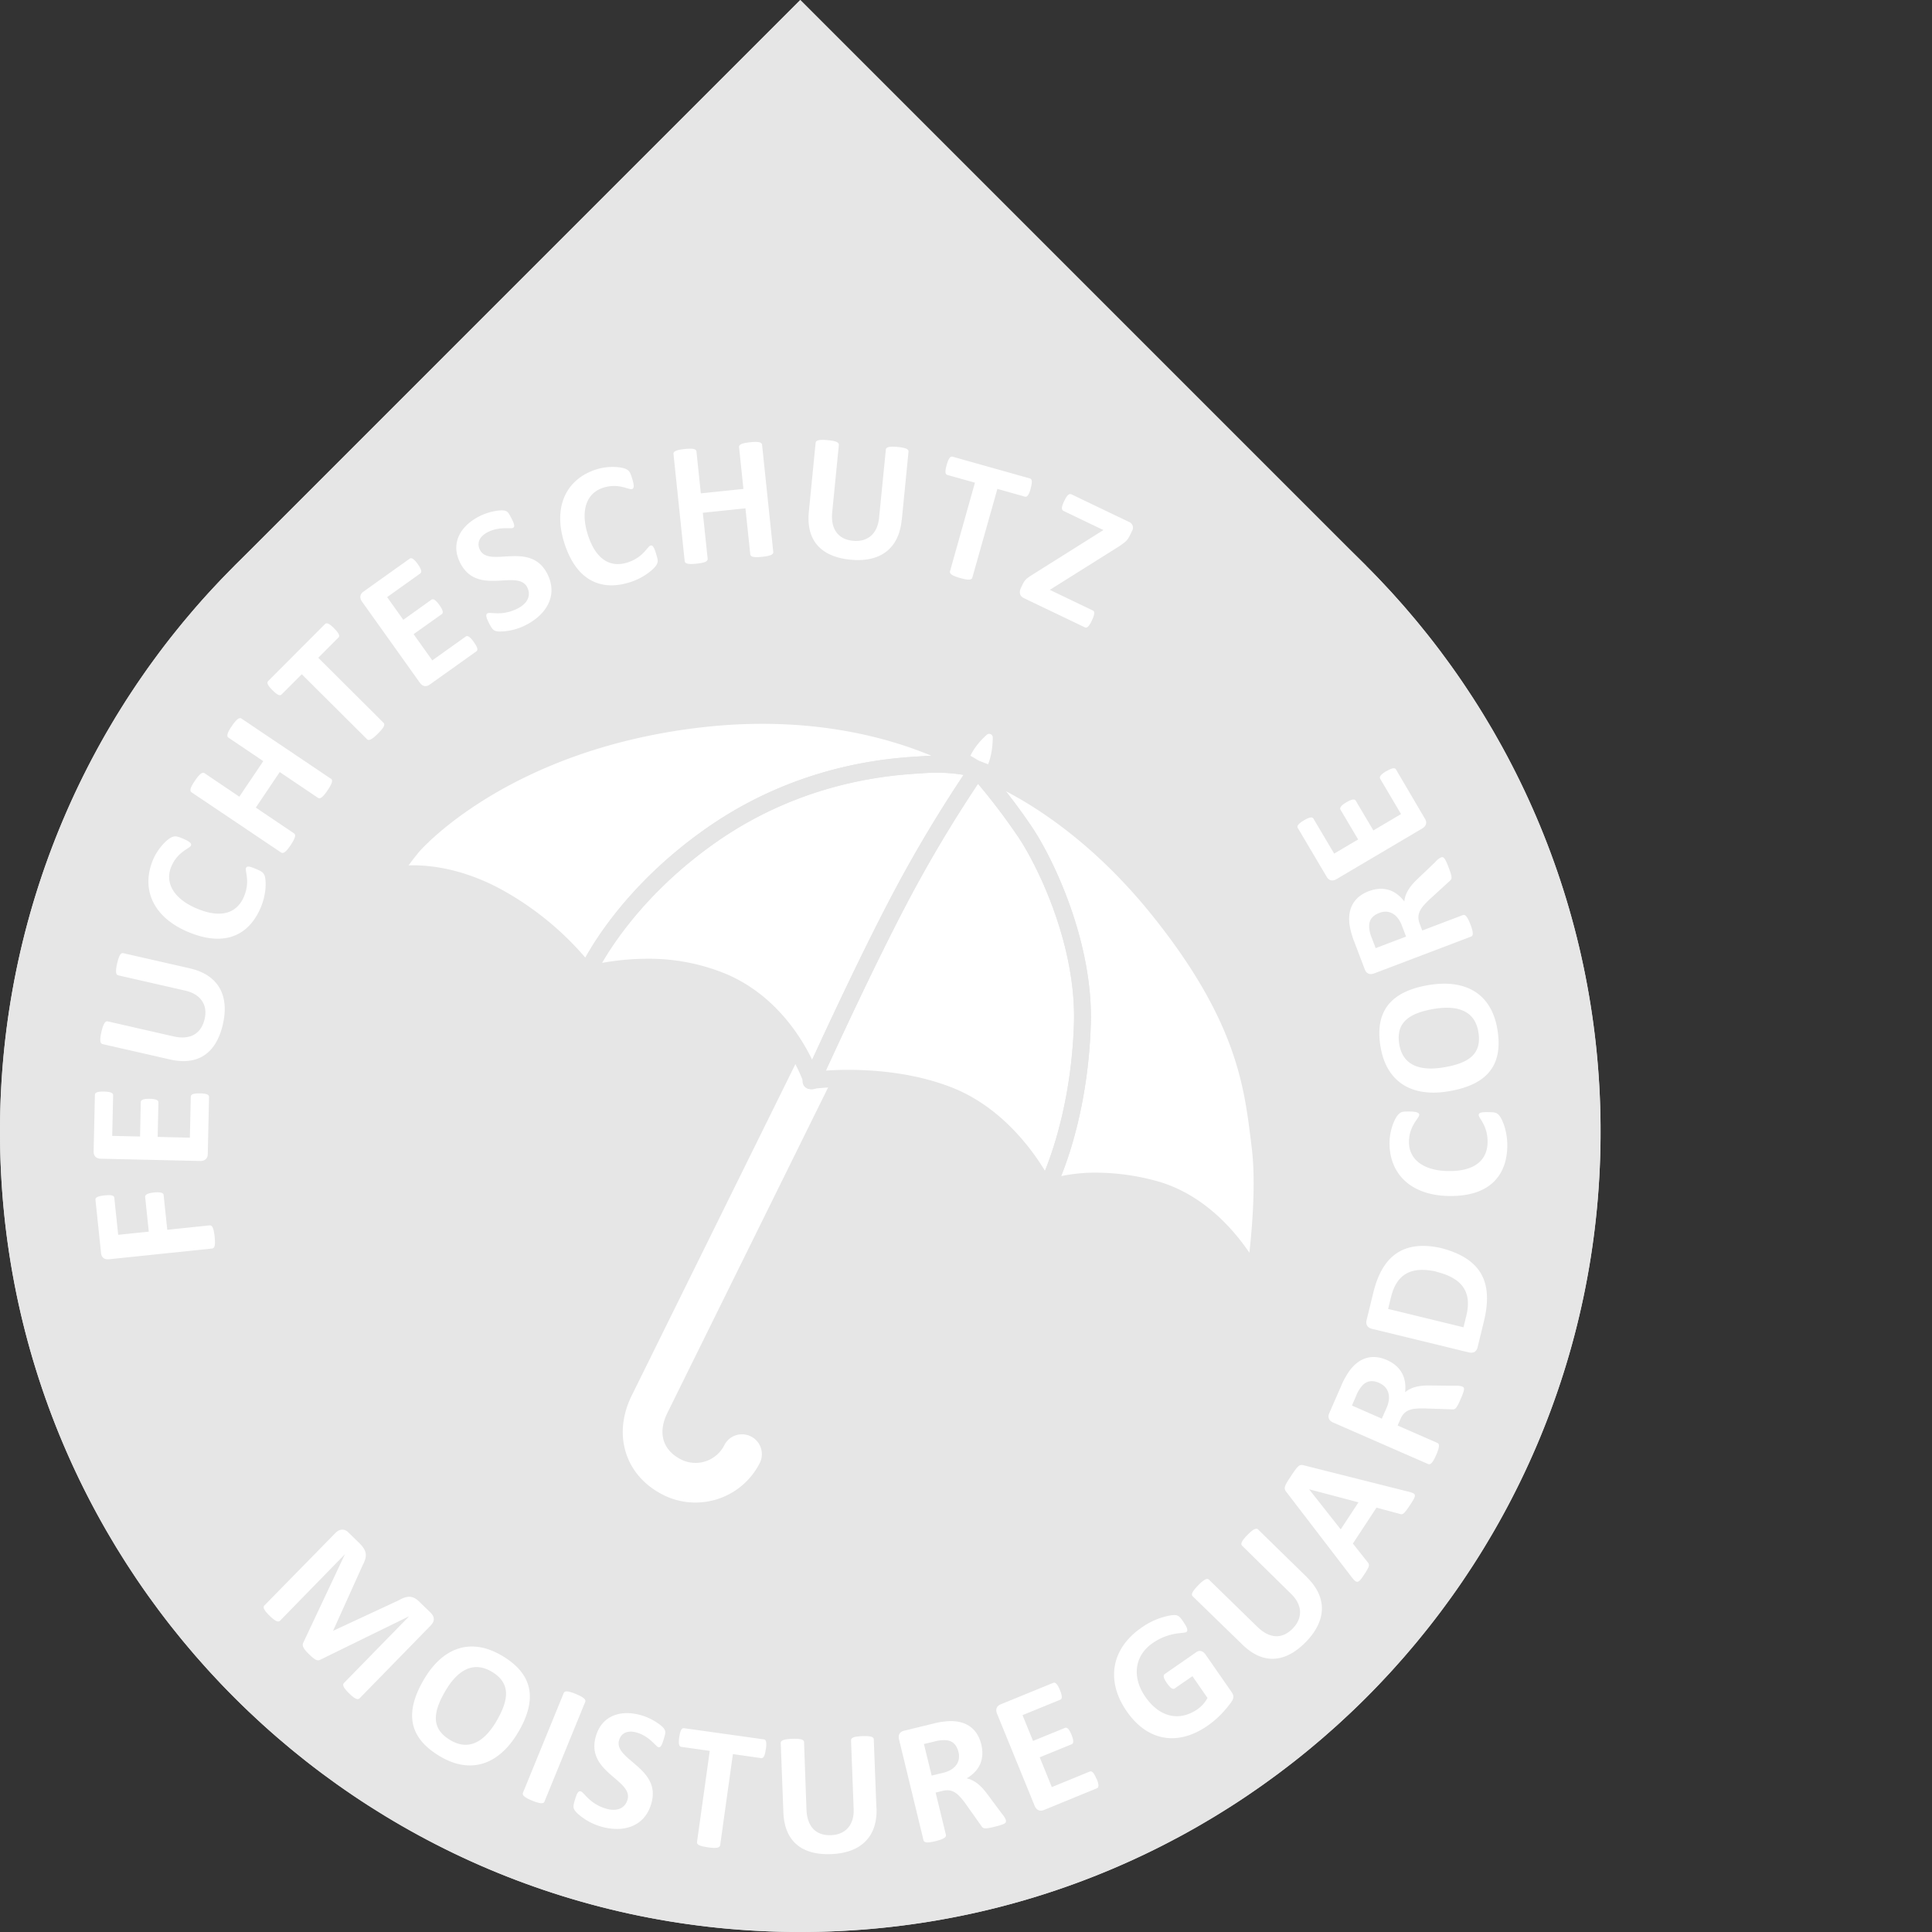
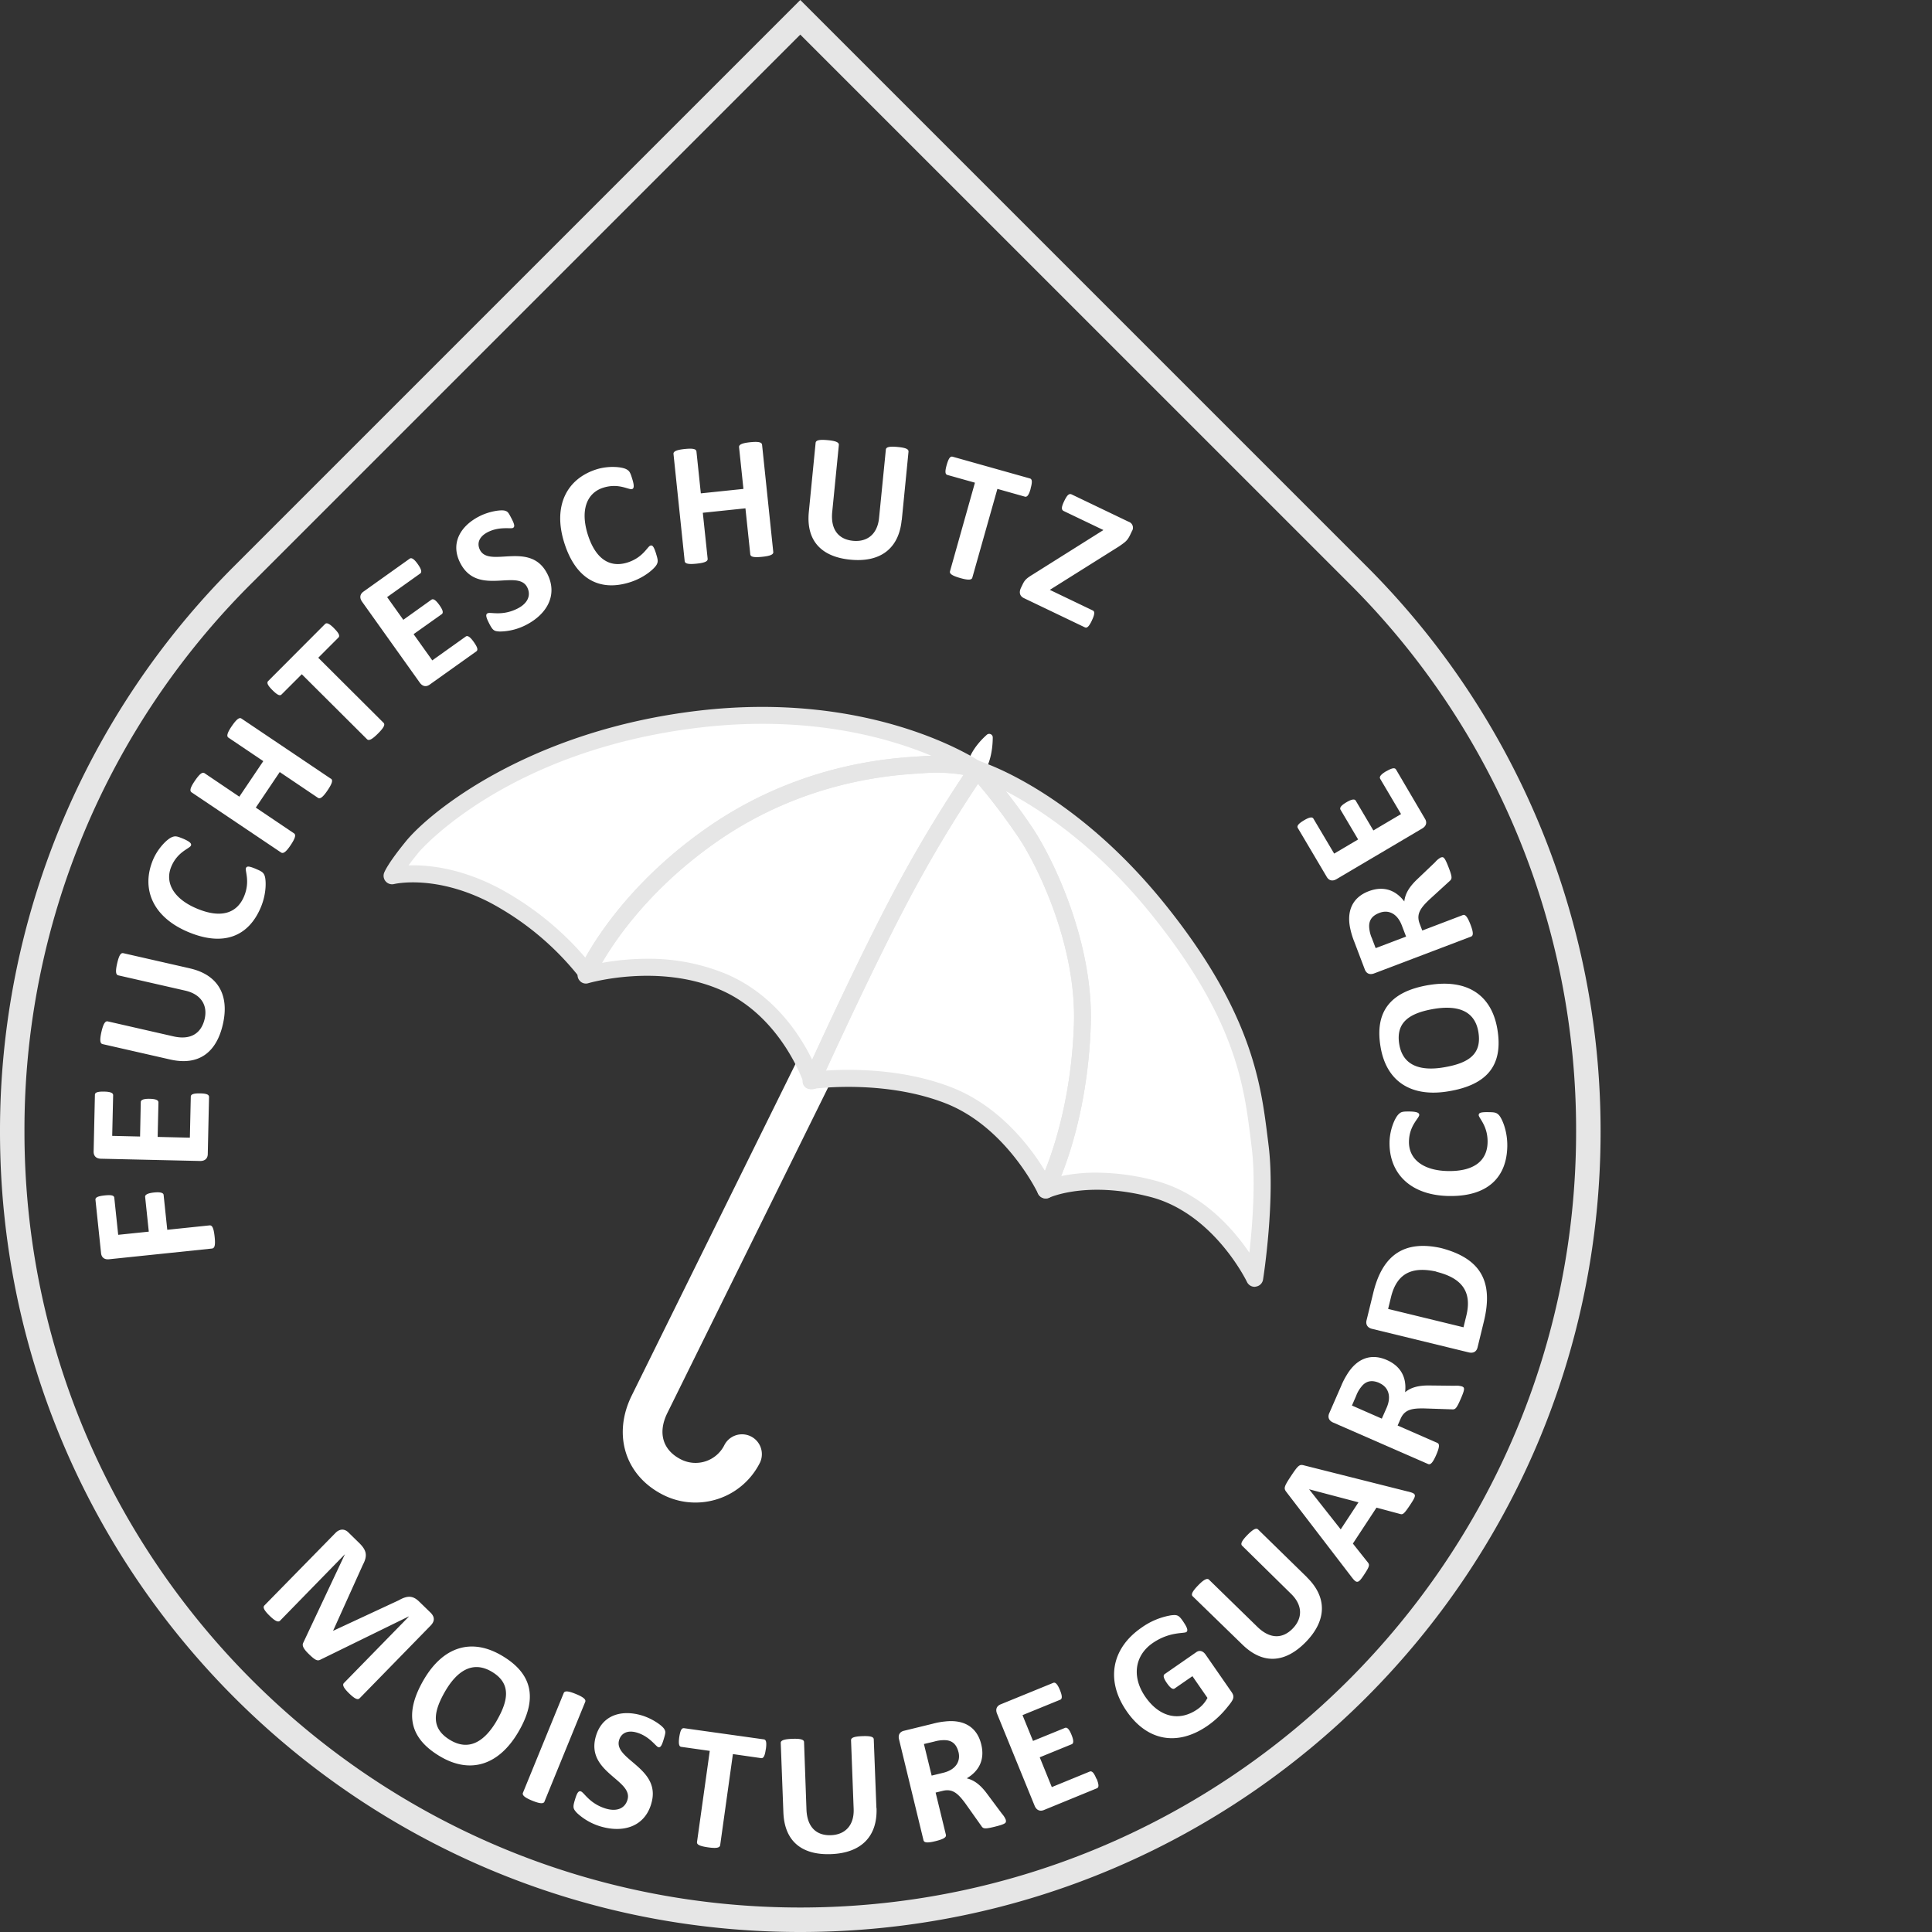
<svg xmlns="http://www.w3.org/2000/svg" xmlns:ns1="http://sodipodi.sourceforge.net/DTD/sodipodi-0.dtd" xmlns:ns2="http://www.inkscape.org/namespaces/inkscape" viewBox="0 0 800 800" version="1.1" id="svg50" ns1:docname="Feuchteschutz.svg" width="800" height="800" ns2:version="0.92.4 (5da689c313, 2019-01-14)">
  <rect x="0" y="0" width="800" height="800" fill="#333333" stroke="none" />
  <ns1:namedview pagecolor="#ffffff" bordercolor="#666666" borderopacity="1" objecttolerance="10" gridtolerance="10" guidetolerance="10" ns2:pageopacity="0" ns2:pageshadow="2" ns2:window-width="1846" ns2:window-height="1057" id="namedview52" showgrid="false" ns2:zoom="0.295" ns2:cx="331.38501" ns2:cy="400" ns2:window-x="66" ns2:window-y="-8" ns2:window-maximized="1" ns2:current-layer="svg50" />
  <defs id="defs14">
    <style id="style2">.cls-1{fill:none;}.cls-2{fill:#e6e6e6;}.cls-3{clip-path:url(#clip-path);}.cls-4{fill:url(#Unbenannter_Verlauf_2);}.cls-5{fill:#e6e6e6;}.cls-6{fill:#fff;}.cls-7{fill:#e6e6e6;}</style>
    <clipPath id="clip-path">
      <path class="cls-1" d="M 0,468.62 C 0,651.65 148.37,800 331.38,800 513.74,800 661.68,652.71 662.75,470.6 v -4 C 661.68,284.49 513.75,137.2 331.38,137.2 148.37,137.23 0,285.6 0,468.62" id="path4" ns2:connector-curvature="0" style="fill:none" />
    </clipPath>
    <radialGradient id="Unbenannter_Verlauf_2" cx="-49.89" cy="784.6" r="16.43" gradientTransform="matrix(20.17,0,0,20.17,1337.98,-15360.46)" gradientUnits="userSpaceOnUse">
      <stop offset="0" stop-color="#e6e6e6" id="stop7" />
      <stop offset="0.85" stop-color="#e6e6e6" id="stop9" />
      <stop offset="1" stop-color="#e6e6e6" id="stop11" />
    </radialGradient>
  </defs>
  <g id="Ebene_2" data-name="Ebene 2">
    <g id="Ebene_1-2" data-name="Ebene 1">
-       <polygon class="cls-2" points="97.09,234.31 331.38,0 565.69,234.31 331.38,468.62 " id="polygon16" style="fill:#e6e6e6" />
      <g class="cls-3" clip-path="url(#clip-path)" id="g20">
-         <rect class="cls-4" x="0.01" y="137.23" width="662.73" height="662.77" id="rect18" style="fill:url(#Unbenannter_Verlauf_2)" />
-       </g>
+         </g>
      <path class="cls-5" d="M 331.38,14.33 558.07,241 a 319.15,319.15 0 0 1 94.56,227.61 c 0,177.13 -144.11,321.25 -321.25,321.25 C 154.24,789.86 10.13,645.75 10.13,468.62 A 319.09,319.09 0 0 1 104.71,241 Z M 331.38,0 97.53,233.85 A 330.35,330.35 0 0 0 0,468.62 C 0,651.63 148.37,800 331.38,800 514.39,800 662.77,651.63 662.77,468.62 A 330.36,330.36 0 0 0 565.23,233.85 Z" id="path22" ns2:connector-curvature="0" style="fill:#e6e6e6" />
      <path class="cls-6" d="m 336.06,447.27 -0.05,0.13 h 0.08 c 0,0 0,-0.05 0,-0.11 m 88.8,-102.18 a 268.11,268.11 0 0 0 -20.21,-26.33 542.56,542.56 0 0 0 -33.83,56.71 c -15.43,29.62 -33.64,69.83 -34.58,71.88 2.35,-0.31 31,-3.86 56.72,6.26 26.81,10.56 40.01,39.1 40.01,39.1 0,0 13.75,-26 15.17,-68.49 1.07,-32.13 -14.3,-65.41 -23.35,-79.15" id="path24" ns2:connector-curvature="0" style="fill:#ffffff" />
      <path class="cls-6" d="m 404,318.36 c -5,-3.27 -46.17,-28.52 -114.14,-20.63 -72.67,8.44 -111.81,43.87 -119.15,52.9 -7.34,9.03 -8.36,12 -8.36,12 0,0 17.74,-4.6 42,7.88 A 120.71,120.71 0 0 1 243,402.9 c 2.33,-4.94 16.47,-32.62 51.69,-57.23 38.73,-27.07 77.08,-28.38 87.81,-29.09 11.63,-0.77 19.28,1.14 21.5,1.78" id="path26" ns2:connector-curvature="0" style="fill:#ffffff" />
      <path class="cls-6" d="m 404.43,318.5 c 0,0 37.63,11.55 75,57.89 37.37,46.34 39.44,75.62 42.31,97.94 2.87,22.32 -2.23,55 -2.23,55 0,0 -14,-29.78 -42.28,-37.1 -28.28,-7.32 -44.22,0.51 -44.22,0.51 0,0 13.77,-26 15.18,-68.5 1.08,-32.11 -14.29,-65.4 -23.34,-79.15 a 269.47,269.47 0 0 0 -20.43,-26.58" id="path28" ns2:connector-curvature="0" style="fill:#ffffff" />
      <path class="cls-6" d="m 404.77,318.58 a 545.44,545.44 0 0 0 -33.95,56.9 c -15.82,30.4 -34.66,72.07 -34.66,72.07 0,0 -9.35,-29.24 -36.63,-41 -27.28,-11.76 -56.9,-2.85 -56.9,-2.85 0,0 13.26,-30.92 52.11,-58.08 38.85,-27.16 77.05,-28.36 87.79,-29.07 13.89,-0.92 22.24,2 22.24,2" id="path30" ns2:connector-curvature="0" style="fill:#ffffff" />
      <path class="cls-6" d="M 288,622.17 A 29.51,29.51 0 0 1 274.61,619 c -15.73,-7.92 -21.08,-24.86 -13,-41.19 l 117.54,-238 14.72,7.27 -117.53,238 c -4.06,8.21 -1.94,15.42 5.67,19.25 a 13.34,13.34 0 0 0 18,-6.08 8.22,8.22 0 0 1 14.73,7.28 29.83,29.83 0 0 1 -26.74,16.64 z" id="path32" ns2:connector-curvature="0" style="fill:#ffffff" />
      <path class="cls-6" d="m 411.08,305.24 c 0,5.74 -1.46,15 -7.39,17.65 -0.62,0.28 -3.18,-2.36 -3.27,-3.07 -0.57,-5.83 4,-11.84 8.13,-15.5 a 1.48,1.48 0 0 1 2.53,0.92" id="path34" ns2:connector-curvature="0" style="fill:#ffffff" />
      <path class="cls-7" d="m 433,496.24 a 0.15,0.15 0 0 1 -0.09,0 3.47,3.47 0 0 1 -3.08,-2 c -0.13,-0.27 -13,-27.41 -38.18,-37.34 -22.95,-9 -48.46,-6.77 -54.12,-6.14 a 5.41,5.41 0 0 1 -1.46,0.17 3.18,3.18 0 0 1 -3.24,-1.42 3.52,3.52 0 0 1 0.05,-3.71 3.57,3.57 0 0 1 0.62,-0.91 c 3.45,-7.62 20,-43.75 34.17,-71 a 551.9,551.9 0 0 1 34.1,-57.14 3.51,3.51 0 0 1 2.68,-1.46 3.72,3.72 0 0 1 2.83,1.19 282.36,282.36 0 0 1 20.48,26.72 v 0 c 8.76,13.33 25,47.46 23.92,81.19 -1.43,42.87 -15,68.94 -15.58,70 a 3.5,3.5 0 0 1 -3.1,1.85 z M 351.26,443 c 11.53,0 27.77,1.35 43,7.35 20.1,7.92 32.75,25.09 38.45,34.48 4,-10 11,-31.39 12,-60.71 1.07,-32 -14.42,-64.42 -22.78,-77.11 a 258.6,258.6 0 0 0 -17,-22.5 571.78,571.78 0 0 0 -31,52.58 c -12.22,23.48 -26.22,53.66 -32,66.22 2.54,-0.18 5.7,-0.31 9.33,-0.31 z" id="path36" ns2:connector-curvature="0" style="fill:#e6e6e6" />
      <path class="cls-7" d="m 243,406.4 a 3.53,3.53 0 0 1 -2.87,-1.48 117.46,117.46 0 0 0 -37.39,-31.26 c -22.61,-11.63 -39.35,-7.64 -39.53,-7.6 a 3.52,3.52 0 0 1 -4.19,-4.54 c 0.21,-0.6 1.6,-4 9,-13.09 10,-12.31 51.32,-46 121.48,-54.18 69.39,-8.07 111.85,18.16 116.47,21.17 a 3.53,3.53 0 0 1 1.26,4.41 3.47,3.47 0 0 1 -4.17,1.9 c -2,-0.57 -9.27,-2.36 -20.29,-1.65 l -1.47,0.1 c -11.92,0.74 -48.22,3 -84.57,28.37 -34.3,24 -48.1,50.72 -50.53,55.84 a 3.44,3.44 0 0 1 -2.86,2 1.56,1.56 0 0 1 -0.34,0.01 z m -71.91,-48.09 c 8,0 20.31,1.63 34.86,9.11 a 125.1,125.1 0 0 1 36.41,29.1 c 5.83,-10.41 20.9,-33.16 50.32,-53.72 38,-26.53 75.73,-28.86 88.14,-29.62 l 1.45,-0.09 c 1.15,-0.08 2.28,-0.14 3.37,-0.16 -18.34,-7.65 -51,-16.86 -95.38,-11.72 -80.43,9.34 -116.49,51.21 -116.83,51.64 -1.79,2.2 -3.18,4 -4.26,5.49 q 0.95,-0.03 1.95,-0.03 z" id="path38" ns2:connector-curvature="0" style="fill:#e6e6e6" />
      <path class="cls-7" d="m 519.52,532.84 a 3.52,3.52 0 0 1 -3.17,-2 c -0.13,-0.27 -13.7,-28.39 -40,-35.21 -26.3,-6.82 -41.66,0.21 -41.82,0.28 a 3.51,3.51 0 0 1 -4.62,-4.8 c 0.13,-0.26 13.4,-25.86 14.76,-67 1.09,-32 -14.4,-64.44 -22.76,-77.1 a 265,265 0 0 0 -20.12,-26.19 3.52,3.52 0 0 1 -0.32,-4.23 3.48,3.48 0 0 1 4,-1.45 c 1.59,0.48 39.07,12.4 76.71,59 36.2,44.87 39.92,74.66 42.65,96.39 l 0.41,3.31 c 2.91,22.58 -2,54.63 -2.24,56 a 3.49,3.49 0 0 1 -3,2.92 2.81,2.81 0 0 1 -0.48,0.08 z M 454.1,485.57 a 96.32,96.32 0 0 1 24,3.24 c 19.61,5.09 32.57,20.07 39.24,29.92 1.25,-11.28 2.73,-29.87 0.91,-44 l -0.41,-3.34 c -2.76,-22.07 -6.2,-49.53 -41.15,-92.85 -22.95,-28.45 -46.15,-43.59 -60.12,-50.89 3.5,4.48 7.53,9.88 11.2,15.46 8.77,13.3 25,47.4 23.9,81.19 -1,30.2 -8,52.06 -12.3,62.71 a 69.53,69.53 0 0 1 14.73,-1.44 z" id="path40" ns2:connector-curvature="0" style="fill:#e6e6e6" />
      <path class="cls-7" d="M 336.17,451.05 H 336 a 3.49,3.49 0 0 1 -3.14,-2.42 c -0.1,-0.27 -9.26,-27.89 -34.69,-38.82 -25.7,-11.06 -54.22,-2.79 -54.5,-2.71 a 3.36,3.36 0 0 1 -3.62,-1 3.48,3.48 0 0 1 -0.61,-3.71 c 0.56,-1.3 14.1,-32.17 53.32,-59.57 37.93,-26.53 75.71,-28.85 88.12,-29.61 l 1.45,-0.09 c 14.35,-1 23.26,2 23.63,2.16 a 3.52,3.52 0 0 1 1.71,5.34 547.15,547.15 0 0 0 -33.72,56.5 c -15.59,30 -34.37,71.48 -34.56,71.9 a 3.46,3.46 0 0 1 -3.22,2.03 z M 267.87,397 a 83.71,83.71 0 0 1 33.05,6.4 c 19.81,8.51 30.56,25.5 35.39,35.44 6.13,-13.36 19.65,-42.39 31.39,-64.95 a 580.81,580.81 0 0 1 31.3,-53 68.36,68.36 0 0 0 -16.25,-0.73 l -1.46,0.1 c -11.94,0.73 -48.22,3 -84.55,28.35 -27,18.88 -41.45,39.79 -47.46,50.11 A 105.72,105.72 0 0 1 267.87,397 Z" id="path42" ns2:connector-curvature="0" style="fill:#e6e6e6" />
      <path class="cls-6" d="m 452.12,256.91 c 1.27,-2.63 1.2,-3.73 0.39,-4.12 l -17.8,-8.54 28.66,-18 c 2.61,-1.82 3.43,-2.35 4.57,-4.7 l 0.77,-1.62 a 2.59,2.59 0 0 0 -1.36,-3.88 l -23.56,-11.3 c -1.06,-0.51 -1.87,0.1 -3.15,2.79 -1.2,2.5 -1.22,3.57 -0.13,4.09 l 16.39,7.85 -29.12,18.32 c -2.83,1.72 -3.48,2.41 -4.35,4.22 l -0.68,1.41 c -0.93,2 -0.41,3.47 1.28,4.27 l 25.17,12.06 c 0.87,0.43 1.69,-0.25 2.92,-2.81 M 426.74,202.3 c 0.81,-2.81 0.64,-3.93 -0.29,-4.19 l -32,-9 c -0.94,-0.26 -1.66,0.64 -2.45,3.44 -0.79,2.8 -0.62,3.86 0.31,4.12 l 11.39,3.2 -10.32,36.66 c -0.26,0.94 0.59,1.79 4.25,2.83 3.66,1.04 4.77,0.72 5,-0.21 l 10.37,-36.71 11.38,3.21 c 0.93,0.26 1.67,-0.69 2.41,-3.35 m -53.38,13 2.78,-28.22 c 0.09,-1 -0.81,-1.66 -4.52,-2 -3.71,-0.34 -4.76,0.13 -4.86,1.1 l -2.81,28.3 c -0.66,6.62 -4.81,10 -10.71,9.46 -5.9,-0.54 -9.41,-4.46 -8.69,-11.9 l 2.75,-27.78 c 0.09,-1 -1,-1.67 -4.62,-2 -3.78,-0.36 -4.88,0.14 -5,1.1 l -2.81,28.58 c -1.19,12.06 5.29,18.65 17.2,19.81 12.6,1.24 20.11,-4.78 21.24,-16.39 m -53.17,13.17 -4.63,-44.34 c -0.12,-1 -1.22,-1.45 -4.93,-1.07 -3.71,0.38 -4.7,1.1 -4.6,2.07 l 1.81,17.26 -17.64,1.84 -1.81,-17.29 c -0.1,-1 -1.13,-1.46 -4.93,-1.07 -3.63,0.38 -4.69,1.1 -4.58,2.05 l 4.63,44.35 c 0.1,1 1.28,1.45 4.91,1.07 3.8,-0.39 4.7,-1.08 4.6,-2.07 l -2,-19 17.65,-1.84 2,19 c 0.1,1 1.14,1.46 4.93,1.07 3.79,-0.39 4.7,-1.09 4.6,-2.06 m -48.49,0.89 c -1,-3.2 -1.56,-3.73 -2.41,-3.46 -1.22,0.37 -3,4.94 -9.5,7 -7.07,2.21 -13.14,-1.14 -16.45,-11.71 -3,-9.65 -0.64,-17.05 6.5,-19.29 6.42,-2 10.51,1 11.88,0.59 0.85,-0.28 0.93,-1.48 0.06,-4.25 -0.8,-2.58 -1.1,-3.27 -2.49,-4 -2,-1 -7.36,-1.46 -12.22,0.05 -12.36,3.87 -18.24,15.12 -13.44,30.4 4.8,15.28 14.82,20.28 27.16,16.39 6.35,-2 10.38,-5.91 11.12,-7.33 0.64,-1.21 0.52,-2 -0.22,-4.38 z m -45.15,8.1 c -7.05,-13.7 -23.92,-2.17 -27.81,-9.76 -1.33,-2.61 -0.52,-5.45 3.2,-7.37 4.8,-2.47 9.53,-1.28 10.45,-1.76 0.92,-0.48 0.59,-1.64 -0.64,-4 -1.23,-2.36 -1.49,-2.76 -2.61,-3.11 -1.61,-0.52 -6.69,0.23 -10.74,2.34 -7.81,4 -12,11.2 -7.82,19.31 7.14,13.92 23.75,2.35 27.69,10 1.71,3.31 0.3,6.65 -3.89,8.8 -6.39,3.29 -11.22,1.4 -12.48,2 -0.88,0.45 -0.76,1.48 0.64,4.21 1.54,3 2.08,3.22 4.41,3.35 a 24.25,24.25 0 0 0 10.88,-2.73 c 8.65,-4.45 13.29,-12.45 8.72,-21.3 m -30.35,28.4 c -1.56,-2.19 -2.58,-2.84 -3.37,-2.28 l -13.84,9.86 -7.74,-10.86 11.65,-8.27 c 0.67,-0.5 0.67,-1.5 -1,-3.82 -1.67,-2.32 -2.61,-2.64 -3.29,-2.16 l -11.62,8.31 -6.7,-9.4 13.7,-9.77 c 0.72,-0.53 0.59,-1.63 -1,-3.88 -1.59,-2.25 -2.65,-2.79 -3.37,-2.26 L 150.47,245 c -1.28,0.92 -1.79,2.38 -0.55,4.14 l 23.89,33.51 c 1.26,1.77 2.81,1.76 4.09,0.85 l 19.31,-13.76 c 0.79,-0.56 0.6,-1.61 -1,-3.86 m -57.82,-5.68 c -2.07,-2.06 -3.12,-2.48 -3.81,-1.79 L 111.05,282 c -0.69,0.69 -0.27,1.76 1.8,3.81 2.07,2.05 3.06,2.43 3.75,1.74 l 8.36,-8.36 27,26.89 c 0.68,0.69 1.84,0.38 4.54,-2.32 2.7,-2.7 3,-3.81 2.28,-4.5 l -27,-26.9 8.36,-8.36 c 0.69,-0.69 0.21,-1.81 -1.74,-3.76 m -1.4,62.21 -37,-24.9 c -0.8,-0.56 -1.88,0 -4,3.09 -2.12,3.09 -2.19,4.3 -1.38,4.82 l 14.4,9.71 -9.92,14.72 -14.38,-9.71 c -0.81,-0.54 -1.84,-0.06 -4,3.09 -2.16,3.15 -2.18,4.3 -1.36,4.84 L 116.38,353 c 0.83,0.54 1.94,0 4,-3.09 2.06,-3.09 2.16,-4.3 1.36,-4.84 l -15.82,-10.66 9.91,-14.72 15.81,10.66 c 0.81,0.54 1.86,0.07 4,-3.09 2.14,-3.16 2.18,-4.3 1.38,-4.84 m -30.95,37.42 c -3.1,-1.32 -3.87,-1.22 -4.22,-0.4 -0.49,1.18 1.82,5.49 -0.8,11.76 -2.88,6.83 -9.37,9.3 -19.57,5 -9.31,-3.9 -13.43,-10.51 -10.53,-17.41 2.62,-6.2 7.56,-7.37 8.12,-8.67 0.34,-0.84 -0.53,-1.67 -3.2,-2.82 -2.48,-1 -3.21,-1.25 -4.67,-0.66 -2.07,0.84 -5.86,4.68 -7.83,9.36 -5,11.94 -0.23,23.69 14.52,29.9 14.75,6.21 25.06,1.77 30.09,-10.15 2.58,-6.13 2.17,-11.75 1.57,-13.21 -0.5,-1.28 -1.21,-1.74 -3.48,-2.69 M 78.74,401 51.09,394.7 c -1,-0.22 -1.74,0.6 -2.58,4.23 -0.84,3.63 -0.46,4.74 0.5,4.95 l 27.71,6.32 c 6.5,1.48 9.38,6.06 8,11.81 -1.38,5.75 -5.61,8.79 -12.9,7.13 L 44.6,422.93 c -0.95,-0.21 -1.79,0.82 -2.59,4.31 -0.84,3.72 -0.49,4.87 0.46,5.1 l 28,6.38 c 11.81,2.69 19.16,-2.91 21.82,-14.59 C 95.1,411.81 90.07,403.6 78.69,401 m 4.14,51.76 c -2.68,-0.06 -3.81,0.36 -3.83,1.33 l -0.38,17 -13.34,-0.32 0.33,-14.27 c 0,-0.82 -0.79,-1.45 -3.63,-1.51 -2.69,-0.05 -3.68,0.52 -3.69,1.35 L 58,470.61 46.46,470.34 46.85,453.51 c 0,-0.89 -0.95,-1.45 -3.71,-1.5 -2.92,-0.06 -3.83,0.43 -3.84,1.33 l -0.53,23.56 c 0,1.57 0.84,2.85 3,2.9 l 41.13,0.94 c 2.16,0 3.08,-1.22 3.13,-2.79 l 0.53,-23.7 c 0,-1 -1,-1.45 -3.71,-1.5 M 43.32,495 c -2.89,0.31 -3.89,0.86 -3.79,1.82 l 2.32,22.1 c 0.16,1.56 1.18,2.74 3.33,2.51 L 87.74,517 c 1.12,-0.12 1.53,-1.28 1.13,-4.93 -0.4,-3.65 -1,-4.78 -2.13,-4.66 l -17.48,1.82 -1.51,-14.44 c -0.08,-0.8 -1.2,-1.3 -4,-1 -2.8,0.3 -3.73,1 -3.65,1.81 L 61.61,510 48.94,511.31 47.33,496 c -0.1,-1 -1.12,-1.29 -4,-1" id="path44" ns2:connector-curvature="0" style="fill:#ffffff" />
      <path class="cls-6" d="m 574.06,319.31 c -2.31,1.37 -3,2.32 -2.56,3.16 l 8.64,14.62 -11.46,6.78 -7.28,-12.3 c -0.41,-0.71 -1.43,-0.81 -3.88,0.64 -2.45,1.45 -2.84,2.38 -2.43,3.09 l 7.28,12.3 -9.92,5.86 -8.58,-14.46 c -0.44,-0.78 -1.56,-0.73 -3.94,0.69 -2.38,1.42 -3,2.38 -2.54,3.15 l 12,20.28 c 0.79,1.35 2.21,2 4.07,0.89 l 35.43,-20.94 c 1.86,-1.1 2,-2.66 1.18,-4 l -12,-20.42 c -0.5,-0.82 -1.56,-0.72 -4,0.69 M 571.21,378 c 3.63,-1.4 7.34,0.16 9.26,5.21 l 1.76,4.61 -12.6,4.78 -1.54,-4.06 a 13.48,13.48 0 0 1 -1.1,-4.13 c -0.37,-3.31 1.19,-5.28 4.22,-6.41 m 25.51,-23 a 8.07,8.07 0 0 0 -2.45,2 l -7.34,7 c -3.54,3.34 -5.1,6.18 -5.44,9.27 -3.8,-5 -8.92,-6.44 -14.73,-4.24 -7,2.66 -9.3,8.57 -7.53,16 a 32.71,32.71 0 0 0 1.58,5 l 4.35,11.46 c 0.58,1.47 1.86,2.34 3.89,1.56 l 40.07,-15.22 c 0.9,-0.35 1.13,-1.48 -0.23,-5 -1.36,-3.52 -2.27,-4.26 -3.17,-3.91 l -16.79,6.39 -1.07,-2.81 c -1.48,-3.91 0.22,-6.41 4,-10 l 8.38,-7.66 c 1,-0.88 1.22,-1.43 -0.25,-5.27 -1.75,-4.61 -2.26,-4.89 -3.31,-4.5 m -2.86,62.68 c 8.93,-1.46 16.78,0.18 18.34,9.56 1.56,9.38 -4.28,13 -14.47,14.68 -8.72,1.45 -16.72,-0.18 -18.28,-9.56 -1.56,-9.38 4.58,-13 14.41,-14.68 m -2.17,-9.87 c -16.25,2.69 -22.39,11.3 -20,25.54 2.44,14.77 13.09,21 28.15,18.46 16.46,-2.72 22.63,-11.17 20.24,-25.64 -2.42,-14.62 -12.93,-20.91 -28.37,-18.36 m 24.69,52.63 c -3.37,-0.05 -4,0.31 -4.06,1.21 0,1.27 3.76,4.39 3.68,11.19 -0.1,7.4 -5.18,12.13 -16.25,12 -10.1,-0.13 -16.4,-4.68 -16.31,-12.17 0.09,-6.74 4.24,-9.68 4.26,-11.09 0,-0.9 -1.1,-1.36 -4,-1.4 -2.69,0 -3.43,0 -4.56,1.14 -1.6,1.54 -3.68,6.53 -3.75,11.62 -0.16,12.93 8.71,22 24.71,22.23 16,0.23 23.88,-7.79 24.06,-20.71 0.07,-6.67 -2.4,-11.72 -3.52,-12.85 -1,-1 -1.77,-1.15 -4.23,-1.16 m -21.65,66.09 c 10.69,2.61 14.85,8.33 12.43,18.22 l -1.17,4.77 -31.21,-7.6 1.15,-4.71 c 2.64,-11.15 10,-12.66 18.79,-10.76 m 2.07,-9.72 c -14.69,-3.27 -24.1,2.2 -28.07,18.16 l -2.88,11.78 c -0.36,1.53 0.22,3 2.3,3.5 l 40,9.74 c 2.12,0.51 3.27,-0.49 3.66,-2 l 2.68,-11 c 3.8,-15.87 -0.87,-25.75 -17.67,-30.17 m -25.64,55.88 c 3.56,1.56 5.14,5.27 3,10.21 l -2,4.52 -12.37,-5.43 1.74,-4 a 13,13 0 0 1 2.12,-3.73 c 2,-2.61 4.55,-2.9 7.49,-1.62 m 34.31,1.47 a 8.13,8.13 0 0 0 -3.14,-0.31 l -10.15,-0.11 c -4.86,-0.1 -8,0.84 -10.36,2.79 0.74,-6.19 -1.88,-10.84 -7.57,-13.34 -6.85,-3 -12.64,-0.39 -16.56,6.15 a 31.45,31.45 0 0 0 -2.38,4.68 l -4.91,11.23 c -0.63,1.45 -0.32,3 1.67,3.85 l 39.27,17.16 c 0.89,0.39 1.83,-0.26 3.35,-3.74 1.52,-3.48 1.37,-4.62 0.48,-5 l -16.44,-7.2 1.2,-2.74 c 1.67,-3.85 4.63,-4.44 9.89,-4.34 l 11.35,0.38 c 1.34,0.11 1.85,-0.15 3.51,-3.93 2,-4.51 1.81,-5.07 0.79,-5.52 m -63.4,42.55 20.45,5.4 -7.36,11.2 z m 40.85,0.92 -43,-10.83 c -1.83,-0.49 -2.35,-0.11 -5.52,4.68 -2.71,4.13 -2.89,4.82 -1.79,6.28 l 27,35.21 c 2.2,2.9 2.8,2.83 5.26,-0.93 2.35,-3.55 2.35,-4.11 1.33,-5.29 l -6,-7.56 9.78,-14.88 9.67,2.6 c 1.2,0.34 1.61,0.26 4.34,-3.86 2.73,-4.12 2.58,-4.49 -1,-5.42 m -41.76,35.54 -20.28,-19.82 c -0.69,-0.66 -1.81,-0.38 -4.42,2.28 -2.61,2.66 -2.86,3.78 -2.17,4.47 L 534.63,660 c 4.76,4.64 4.83,10 0.7,14.29 -4.13,4.29 -9.38,4.55 -14.71,-0.68 l -20,-19.5 c -0.7,-0.69 -2,-0.23 -4.46,2.32 -2.67,2.74 -3,3.91 -2.27,4.58 L 514.46,681 c 8.67,8.45 17.85,7.5 26.23,-1.06 8.83,-9.05 8.82,-18.67 0.47,-26.82 m -51,18.66 c -2,-3 -2.58,-3.22 -5.28,-2.91 a 29.49,29.49 0 0 0 -12.32,5.19 c -12.31,8.53 -14.83,21.83 -6,34.56 8.52,12.31 21,14.56 33.43,6 a 39.19,39.19 0 0 0 8.27,-7.77 c 2.57,-3.14 3.12,-4.16 1.68,-6.25 l -10.71,-15.44 c -1.15,-1.65 -2.6,-1.92 -3.83,-1.06 l -13.09,9.08 c -0.74,0.51 -0.66,1.54 0.87,3.75 1.53,2.21 2.53,2.72 3.25,2.21 l 7.33,-5.07 6.23,9 a 13,13 0 0 1 -4.13,4.68 c -7.19,5 -15.47,3.7 -21.61,-5.15 -5.62,-8.12 -4.5,-17 3,-22.21 7,-4.85 13,-3.89 14,-4.6 0.68,-0.48 0.55,-1.58 -1.1,-4 z M 454,736.57 c -1,-2.5 -1.86,-3.37 -2.78,-3 l -15.69,6.43 -5,-12.34 13.22,-5.4 c 0.75,-0.3 1,-1.3 -0.07,-3.93 -1.07,-2.63 -1.94,-3.15 -2.71,-2.84 l -13.22,5.39 -4.35,-10.68 15.6,-6.37 c 0.84,-0.34 0.95,-1.44 -0.1,-4 -1.05,-2.56 -1.92,-3.33 -2.76,-3 l -21.81,8.91 c -1.45,0.59 -2.29,1.9 -1.46,3.9 l 15.55,38.1 c 0.84,2 2.35,2.34 3.8,1.77 l 21.94,-9 c 0.9,-0.34 0.95,-1.42 -0.08,-4 m -57.18,-11 c 0.92,3.78 -1.08,7.28 -6.31,8.56 l -4.81,1.17 -3.2,-13.08 4.22,-1 a 14.49,14.49 0 0 1 4.25,-0.6 c 3.34,0 5.08,1.86 5.85,5 m 19.65,28.17 a 8.53,8.53 0 0 0 -1.65,-2.68 l -6.07,-8.14 c -2.88,-3.93 -5.51,-5.82 -8.53,-6.54 5.39,-3.17 7.51,-8.07 6,-14.11 -1.78,-7.28 -7.36,-10.3 -14.93,-9.44 a 30.35,30.35 0 0 0 -5.16,0.95 l -11.92,2.91 c -1.53,0.37 -2.55,1.56 -2,3.64 L 382.4,762 c 0.23,0.93 1.31,1.29 5,0.37 3.69,-0.92 4.5,-1.7 4.27,-2.66 l -4.25,-17.44 2.91,-0.71 c 4.07,-1 6.32,1 9.44,5.24 l 6.57,9.27 c 0.74,1.13 1.27,1.38 5.26,0.41 4.79,-1.17 5.14,-1.65 4.88,-2.73 m -53.58,-5.11 -1.09,-28.35 c 0,-1 -1,-1.53 -4.76,-1.39 -3.76,0.14 -4.68,0.78 -4.65,1.75 l 1.08,28.42 c 0.25,6.65 -3.41,10.59 -9.33,10.84 -5.92,0.25 -9.92,-3.15 -10.21,-10.63 l -1,-27.89 c 0,-1 -1.27,-1.52 -4.85,-1.38 -3.81,0.13 -4.83,0.77 -4.8,1.74 l 1.09,28.72 c 0.46,12.1 7.78,17.74 19.76,17.28 12.63,-0.48 19.25,-7.46 18.81,-19.11 m -45.83,-24.31 c 0.41,-2.87 0.11,-4 -0.86,-4.1 l -33,-4.62 c -1,-0.13 -1.55,0.84 -2,3.73 -0.37,2.73 -0.09,3.91 0.87,4 l 11.77,1.66 -5.28,37.72 c -0.14,1 0.81,1.69 4.59,2.23 3.78,0.54 4.82,0.07 5,-0.9 l 5.27,-37.72 11.67,1.67 c 1,0.15 1.56,-0.9 1.94,-3.65 m -47.41,22.49 c 4.41,-14.78 -15.75,-18.12 -13.32,-26.3 0.82,-2.79 3.39,-4.3 7.39,-3.1 5.18,1.54 7.77,5.65 8.78,6 1.01,0.35 1.56,-0.79 2.33,-3.37 0.77,-2.58 0.82,-3 0.26,-4 -0.8,-1.5 -5,-4.44 -9.36,-5.75 -8.39,-2.5 -16.41,-0.2 -19,8.54 -4.45,15 15.54,18.13 13.07,26.38 -1.06,3.58 -4.38,5 -8.9,3.68 -6.88,-2.06 -9.07,-6.77 -10.43,-7.15 -0.94,-0.29 -1.56,0.53 -2.43,3.47 -1,3.23 -0.74,3.76 0.85,5.48 a 24.64,24.64 0 0 0 9.74,5.56 c 9.33,2.77 18.2,0.18 21,-9.35 M 225.45,746 242.32,704.73 c 0.38,-0.9 -0.44,-1.88 -3.91,-3.3 -3.47,-1.42 -4.65,-1.26 -5,-0.34 l -16.87,41.26 c -0.36,0.9 0.45,1.89 3.85,3.27 3.4,1.38 4.71,1.28 5.07,0.38 M 205.6,712.67 c -4.6,7.78 -10.92,12.74 -19.1,7.9 -8.18,-4.84 -7.21,-11.65 -2,-20.53 4.5,-7.61 10.89,-12.68 19.08,-7.85 8.19,4.83 7,11.9 2,20.48 m 8.95,4.68 c 8.4,-14.18 5.77,-24.41 -6.68,-31.77 -12.88,-7.62 -24.46,-3.43 -32.23,9.71 -8.49,14.37 -6,24.52 6.62,32 12.62,7.48 24.34,3.51 32.29,-9.94 m -65.65,-14.09 29.42,-30.13 c 1.68,-1.72 1.87,-3.51 -0.05,-5.4 l -4.62,-4.49 c -2.51,-2.46 -4.73,-2.76 -8.52,-0.59 l -27.2,12.65 v 0 L 150.23,648 c 2,-3.78 1.67,-6 -1.54,-9.13 l -4.49,-4.39 c -1.56,-1.51 -3.56,-1.47 -5.24,0.23 l -29.46,30.06 c -0.67,0.69 -0.41,1.79 2.11,4.26 2.52,2.47 3.68,2.74 4.37,2.05 l 26.85,-27.51 v 0 l -17.33,36.81 c -0.41,1 0,2.23 2.43,4.58 2.43,2.35 3.44,2.92 4.63,2.33 l 36.67,-17.95 0.05,0.07 -26.86,27.49 c -0.67,0.71 -0.39,1.81 2.12,4.27 2.51,2.46 3.66,2.76 4.35,2.06" id="path46" ns2:connector-curvature="0" style="fill:#ffffff" />
    </g>
  </g>
</svg>